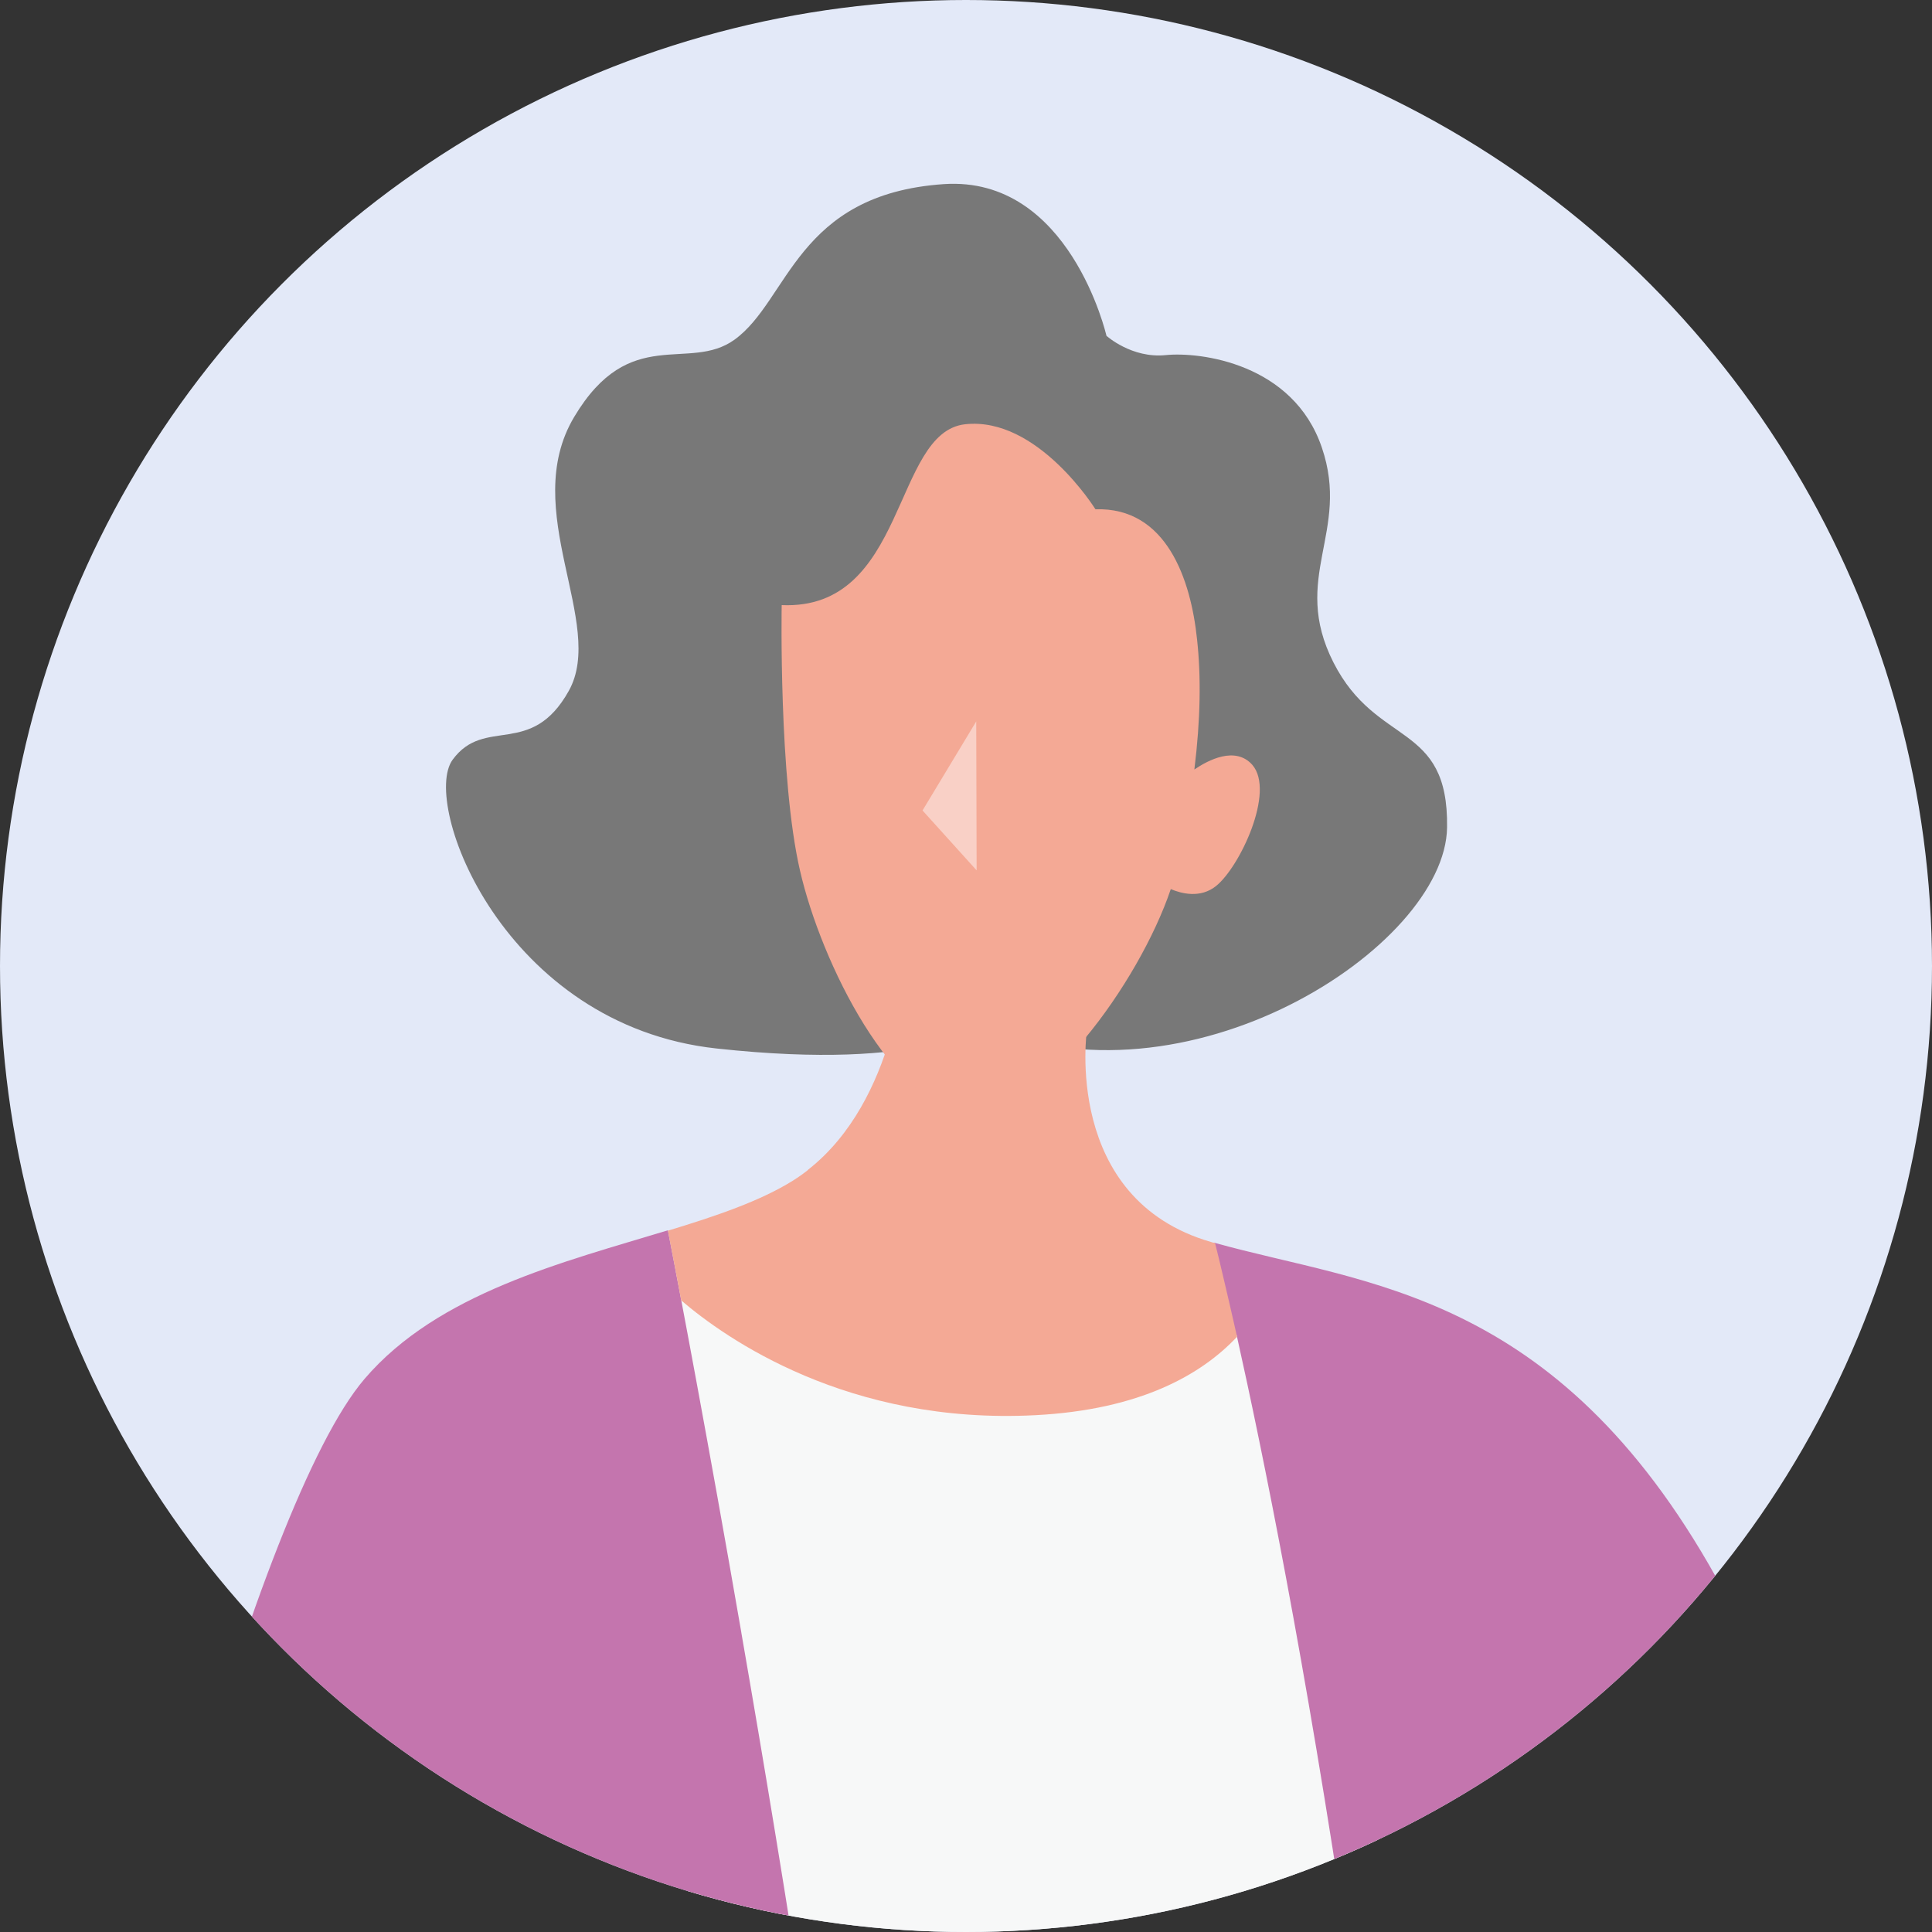
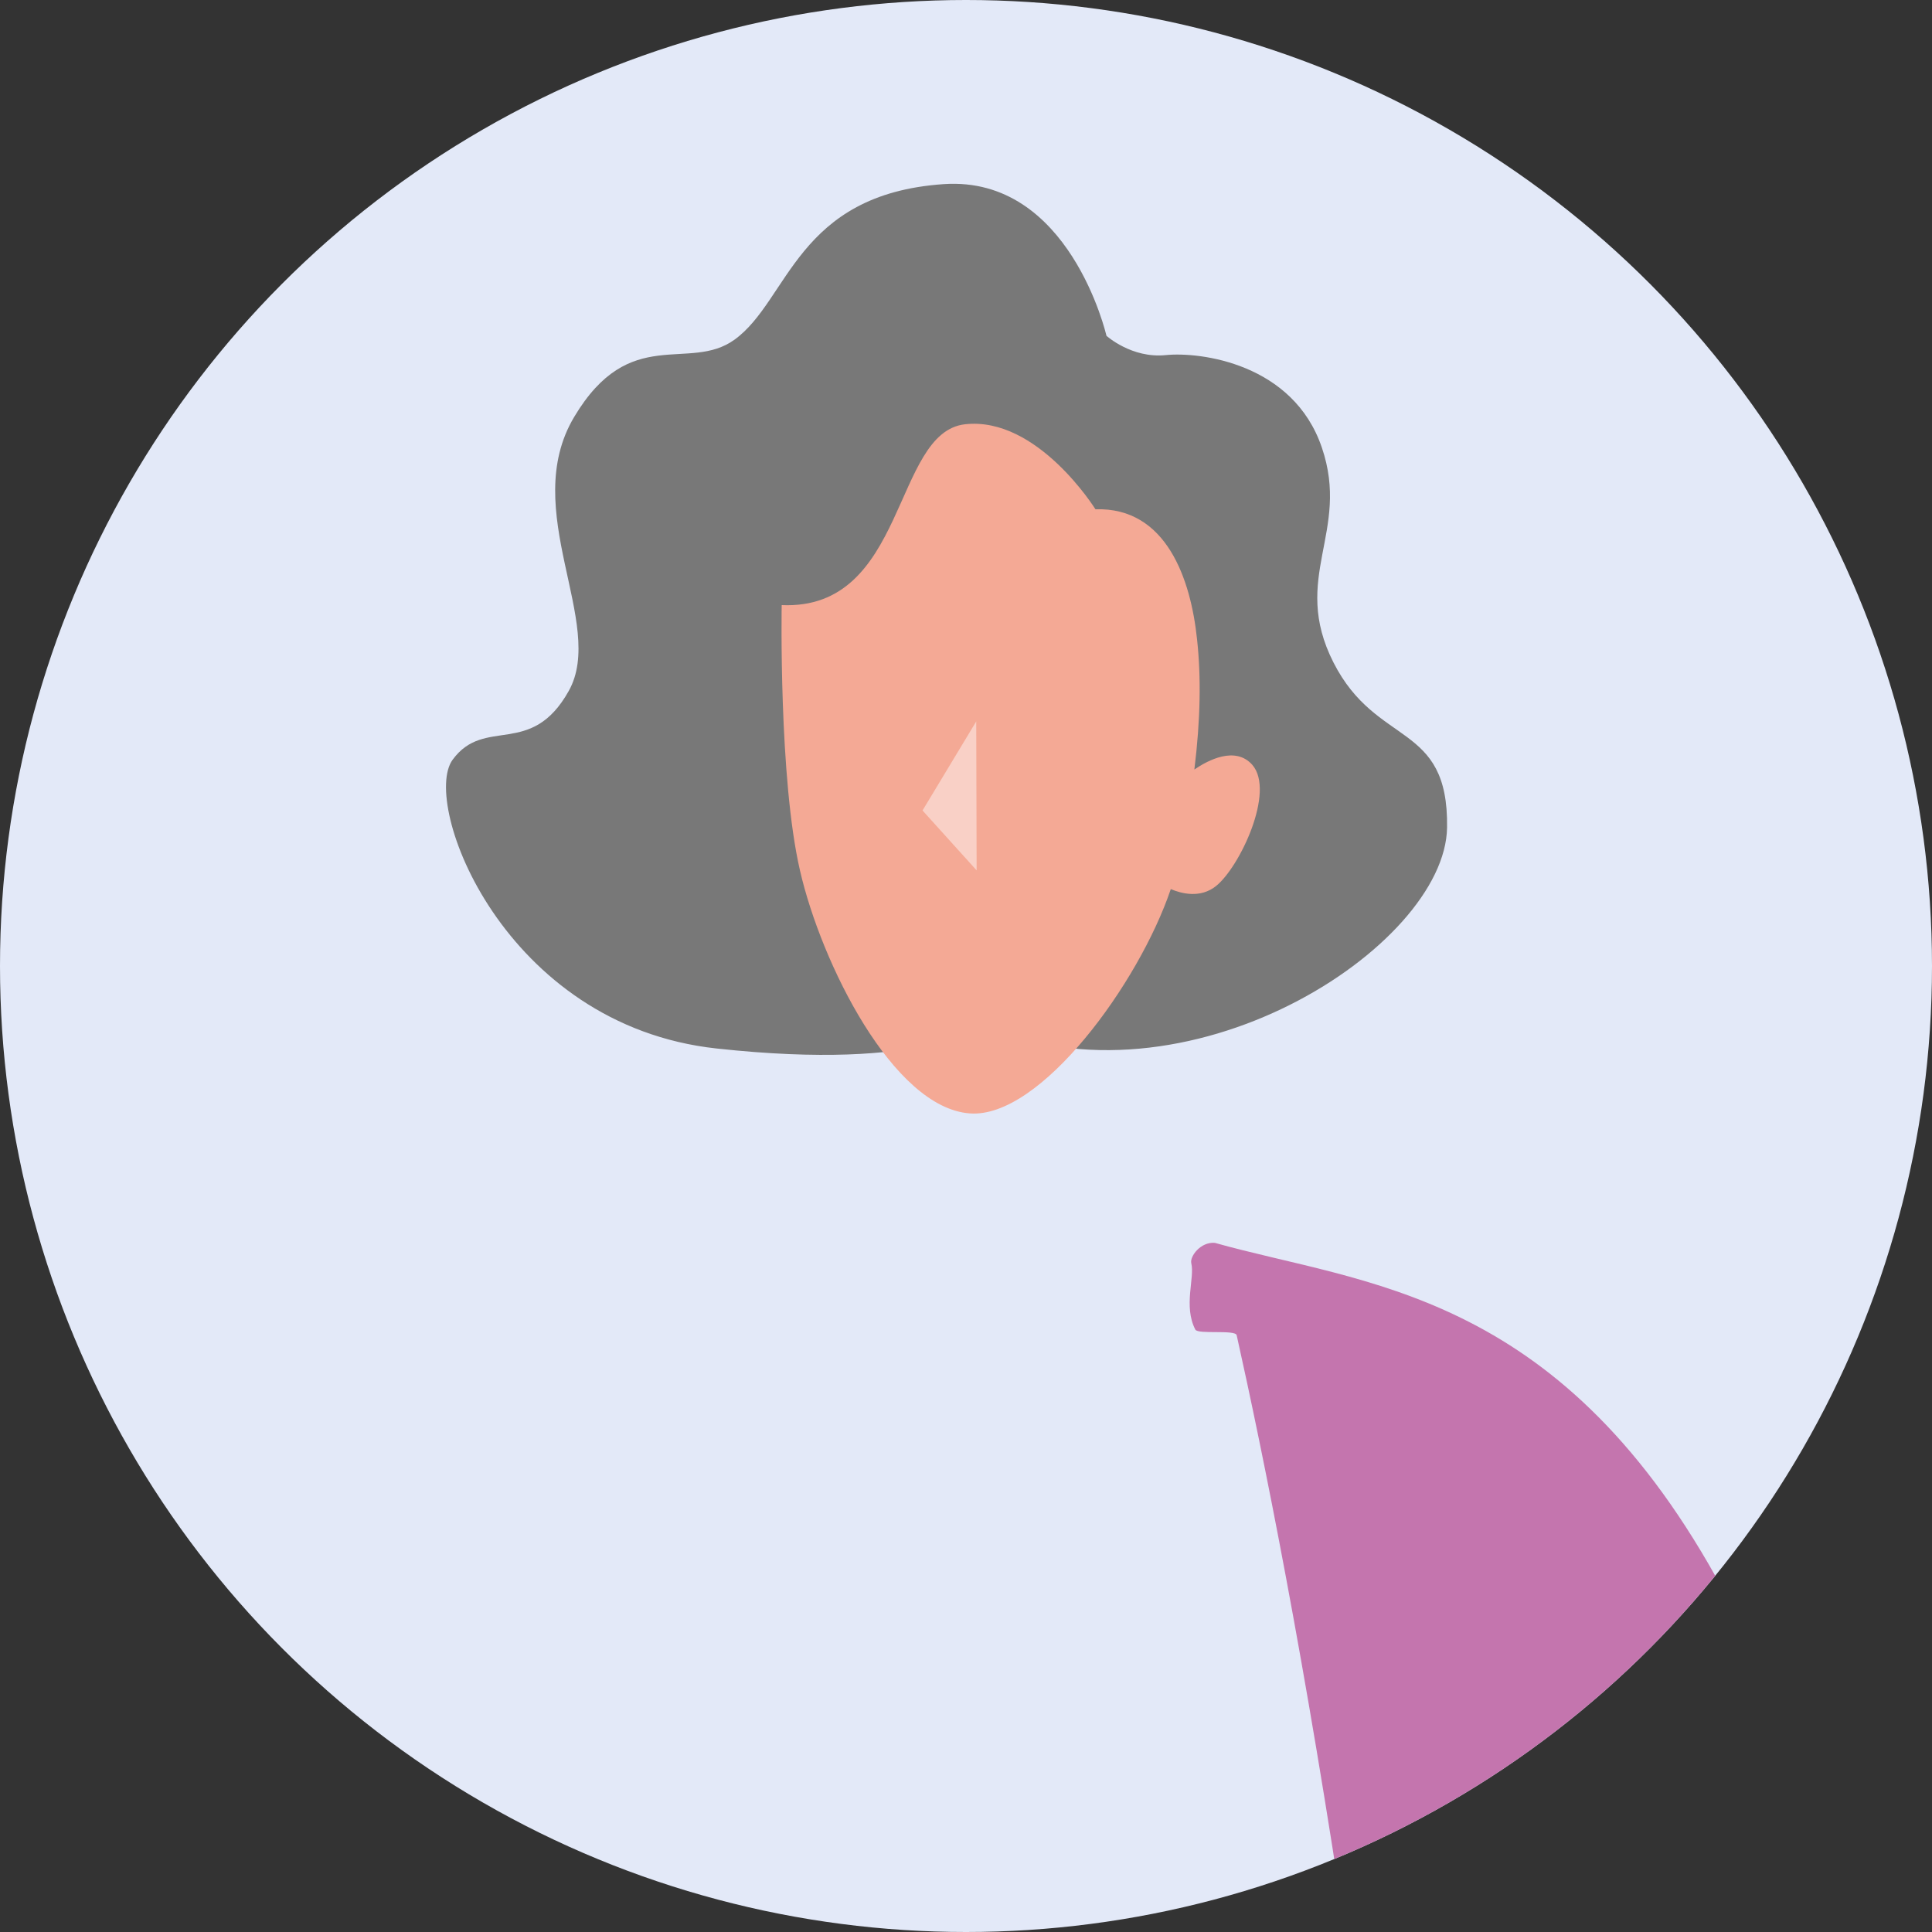
<svg xmlns="http://www.w3.org/2000/svg" id="_レイヤー_2" data-name="レイヤー 2" viewBox="0 0 100 100">
  <rect x="0" y="0" width="100" height="100" fill="#333333" stroke="none" />
  <defs>
    <style>
      .cls-1 {
        fill: #fff;
        opacity: .46;
      }

      .cls-1, .cls-2, .cls-3, .cls-4, .cls-5, .cls-6 {
        stroke-width: 0px;
      }

      .cls-2, .cls-7 {
        fill: #e3e9f8;
      }

      .cls-3 {
        fill: #787878;
      }

      .cls-4 {
        fill: #f7f8f8;
      }

      .cls-8 {
        clip-path: url(#clippath);
      }

      .cls-5 {
        fill: #f4a995;
      }

      .cls-6 {
        fill: #c475ae;
      }
    </style>
    <clipPath id="clippath">
      <circle class="cls-2" cx="50" cy="50" r="50" />
    </clipPath>
  </defs>
  <g id="Layout">
    <g>
      <circle class="cls-7" cx="50" cy="50" r="50" />
      <g class="cls-8">
        <g>
          <path class="cls-3" d="M50.74,53.01s-2.63,2.46-13.65,1.26c-11.03-1.2-15.32-12.69-13.66-14.95,1.66-2.26,4.06-.07,6.01-3.56,1.95-3.49-2.6-9.36.28-14.18,2.88-4.83,5.93-2.29,8.3-4,2.82-2.04,3.2-7.53,10.83-8.05,6.52-.44,8.42,7.85,8.42,7.85,0,0,1.3,1.18,3.07,1,1.77-.18,6.6.42,8.08,4.79,1.49,4.37-1.64,6.71.6,11.12,2.24,4.41,5.96,3.04,5.88,8.54-.09,6.2-13.55,14.89-24.17,10.18Z" />
-           <polygon class="cls-4" points="33.6 65.78 66.97 67.11 80.42 155.23 39.8 165.15 33.6 65.78" />
-           <path class="cls-6" d="M38.37,84.5c2.31,13.29,5.03,30.26,6.52,44.25,2.94,27.49-.28,53.78-2.74,56.73-2.46,2.96-19.78.58-21.43-6.08-1.38-5.59-.09-9.78.41-22.55-4.62.59-8.13.53-8.13.53-10.98-.74-13.14-14.18-10.3-32.12,2.83-17.94,10.62-47.4,16.17-53.89,3.8-4.44,10.27-6.04,15.7-7.69.6,3.09,2.09,10.94,3.8,20.81Z" />
          <path class="cls-6" d="M106.7,175.81c-11.49,4.21-30.12,8.34-30.12,8.34l-6.77-83.02c-2.25-15.17-4.45-25.97-5.8-32.02-.07-.3-2-.03-2.14-.29-.63-1.22-.02-2.67-.21-3.44-.08-.34.47-1.11,1.22-1.05,7.71,2.17,17.63,2.42,25.95,17.32,8.39,15.02,14.08,36.71,16.32,50.75,0,0,15.55,35.77,5.19,41.74-1.08.62-2.31,1.17-3.65,1.66Z" />
-           <path class="cls-5" d="M41.82,60.55c4.63-3.62,5-10.85,5-10.85l9.44,3.6s-1.29,8.77,6.44,10.99c.06.02.13.04.19.05.12.46.27,1.09.46,1.9.19.81.42,1.79.68,2.95-1.84,1.96-5.01,3.78-10.45,4.06-9.68.5-16.02-3.97-18.32-5.94-.29-1.53-.52-2.75-.69-3.61,2.5-.76,4.77-1.53,6.47-2.59.27-.17.54-.36.78-.55Z" />
          <path class="cls-5" d="M64.83,39.6c-.88-1.01-2.31-.25-3.01.23.32-2.59.35-4.81.14-6.73-.32-3.1-1.58-6.86-5.26-6.74,0,0-3-4.82-6.75-4.4-3.75.42-3,9.64-9.49,9.36,0,0-.16,8.97.95,13.75,1.1,4.78,4.81,12.27,8.79,12.56,3.65.27,8.75-6.73,10.4-11.61.57.24,1.53.48,2.33-.15,1.23-.97,3.09-4.9,1.89-6.28Z" />
          <polygon class="cls-1" points="50.53 37.34 50.55 45.05 47.75 41.95 50.53 37.34" />
        </g>
      </g>
    </g>
  </g>
</svg>